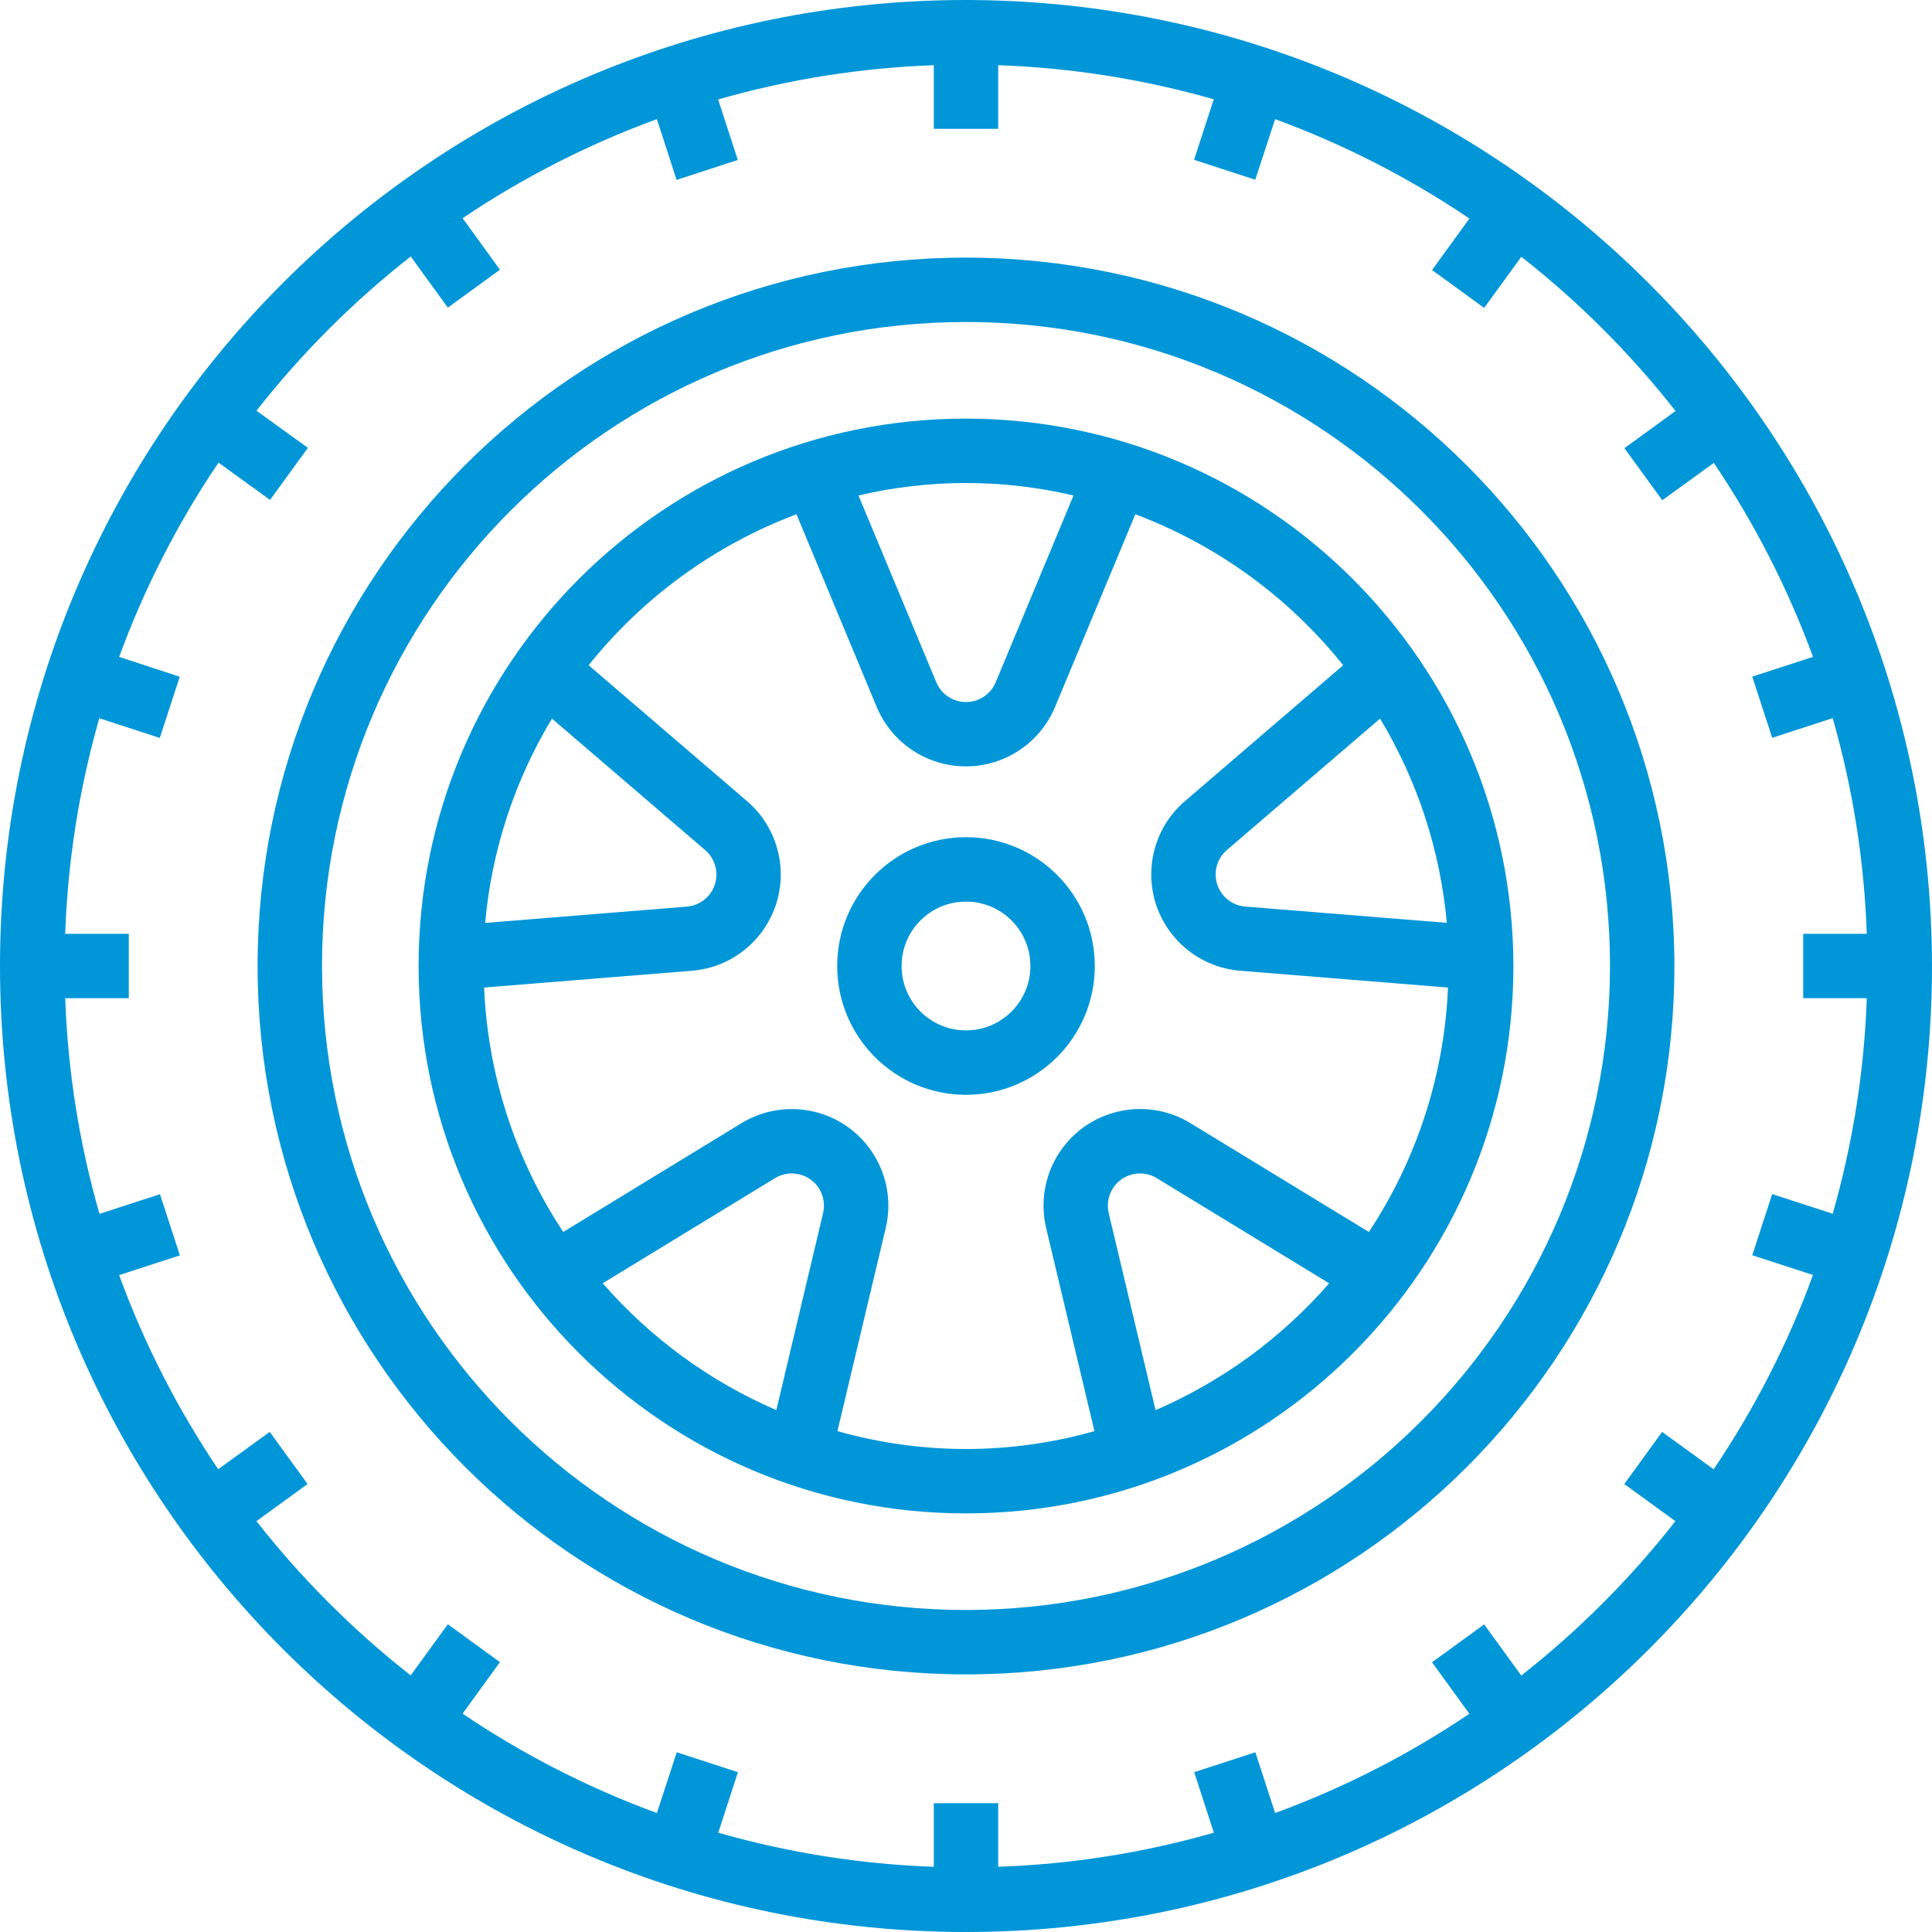
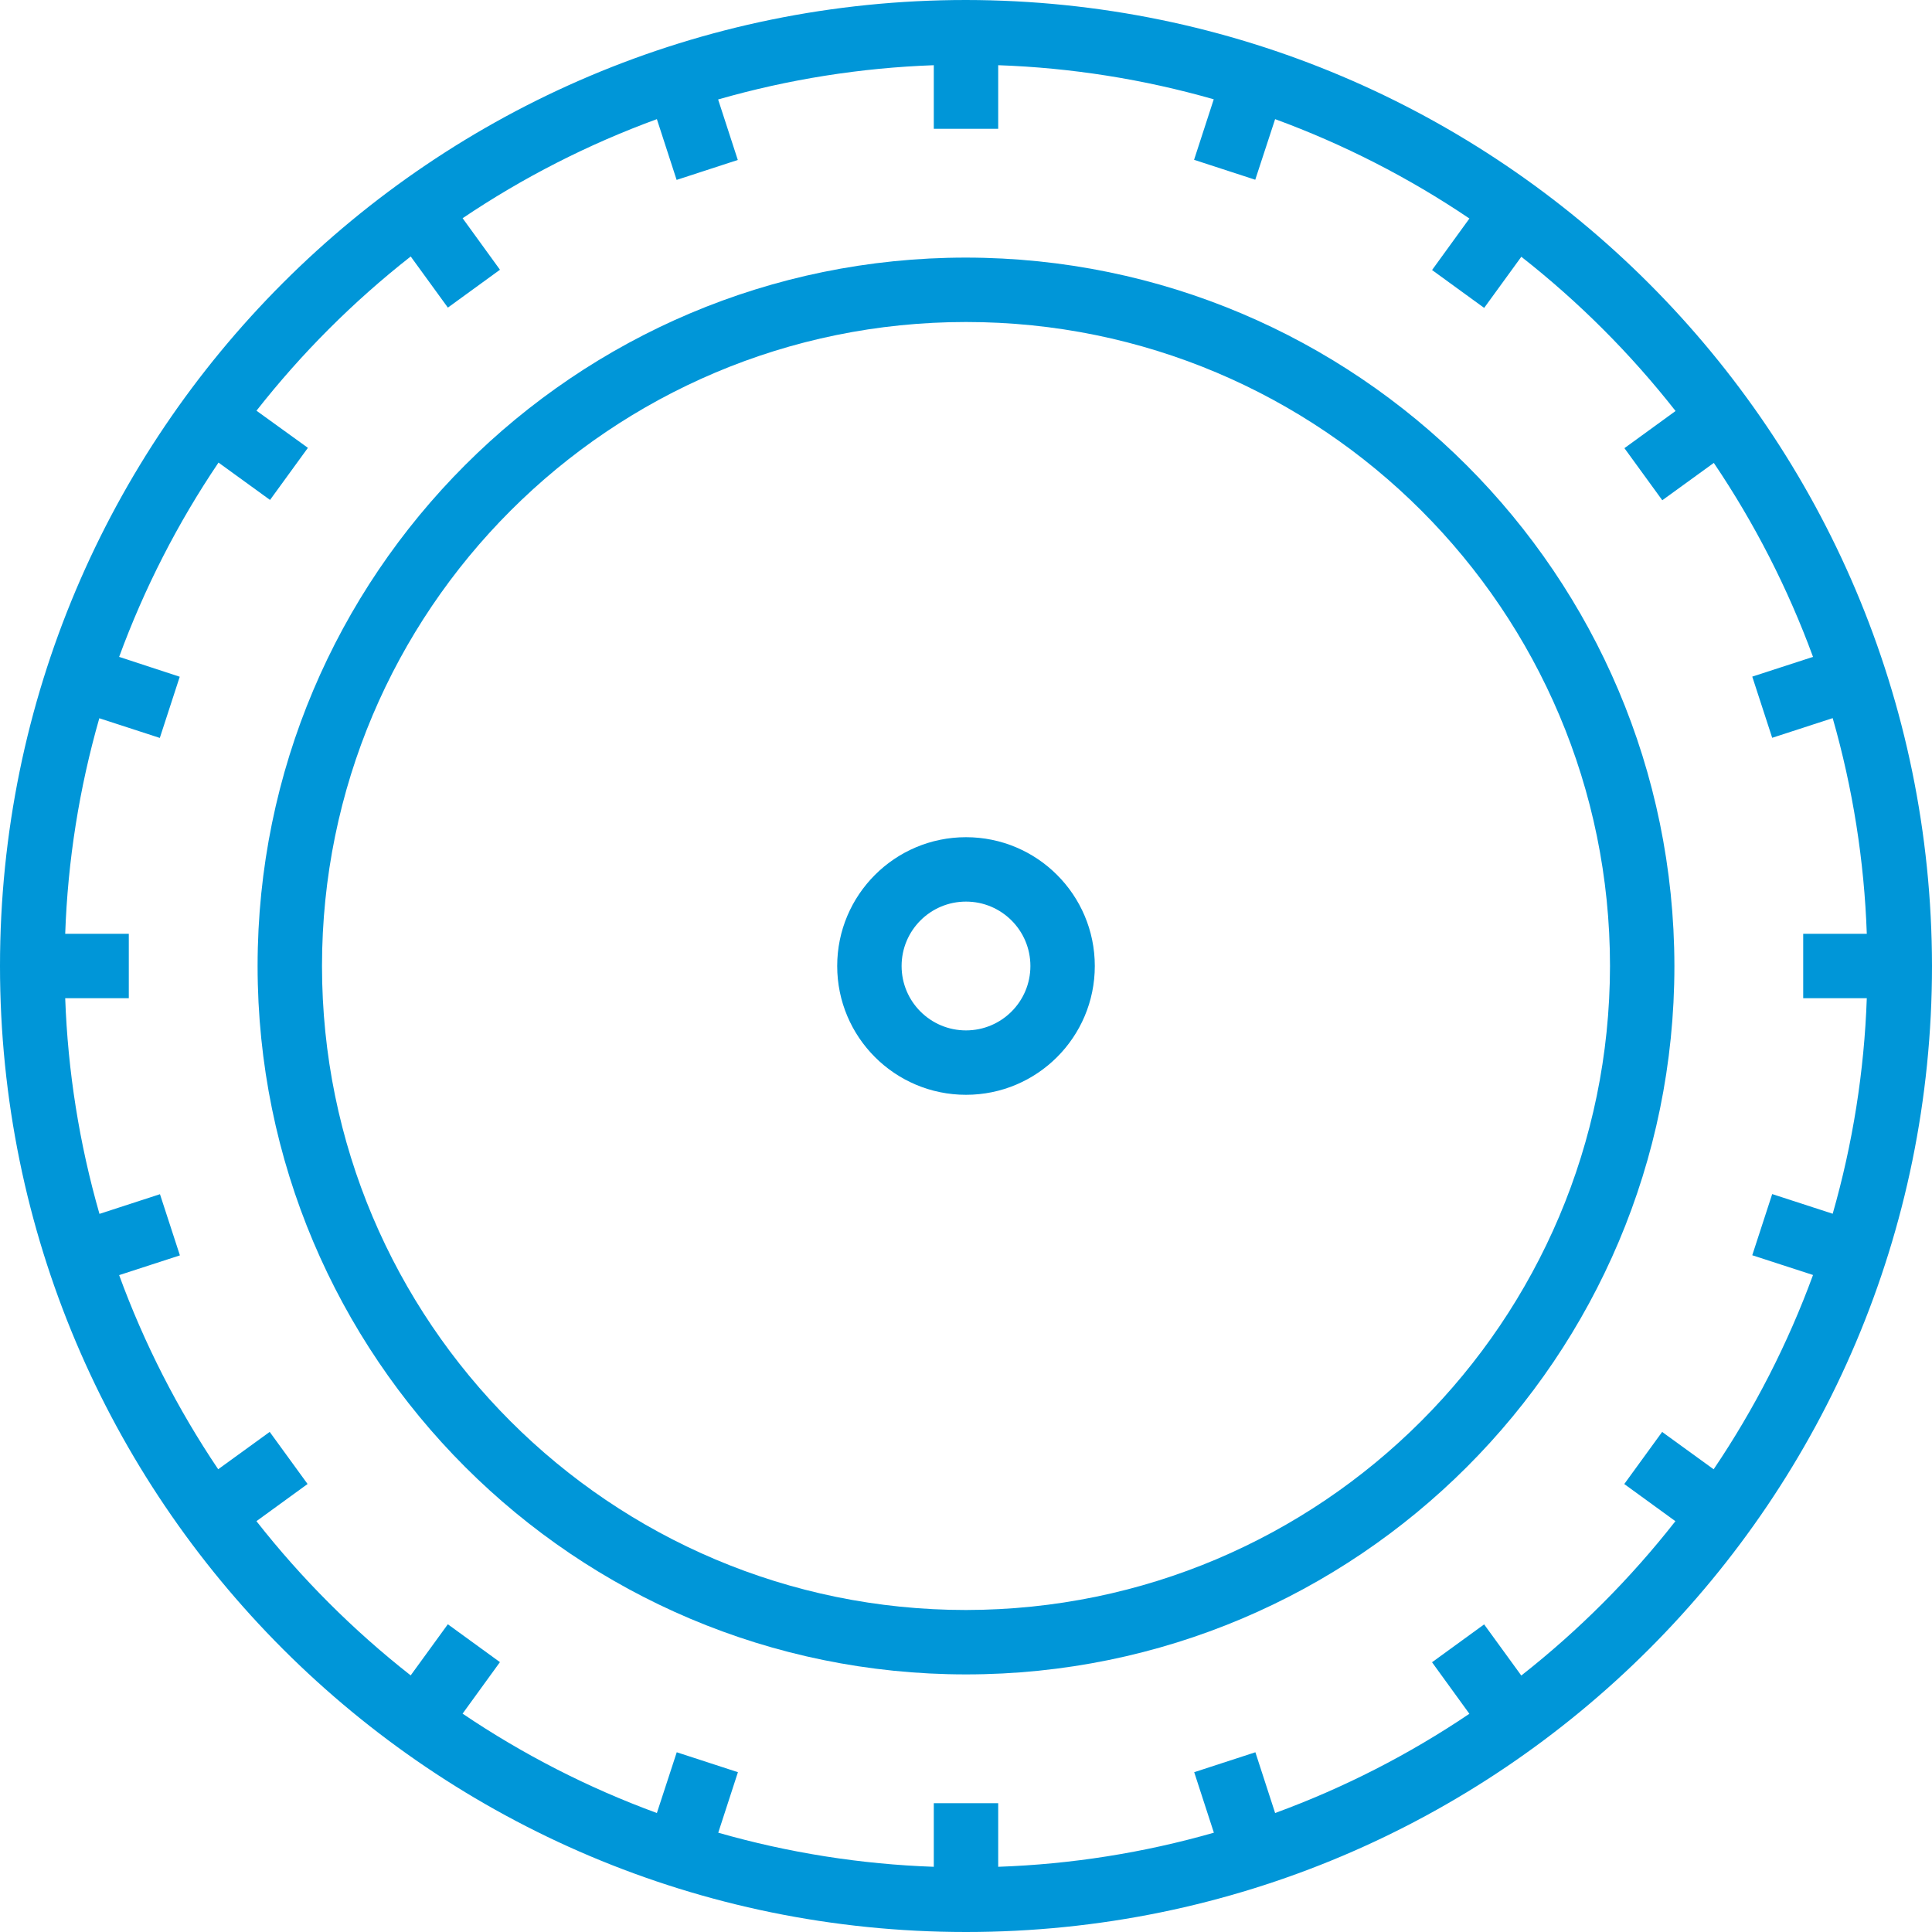
<svg xmlns="http://www.w3.org/2000/svg" width="60" height="60" viewBox="0 0 60 60" fill="none">
  <path d="M30 0C13.431 0 0 13.431 0 30C0 46.569 13.431 60 30 60C46.569 60 60 46.569 60 30C59.981 13.439 46.561 0.019 30 0ZM56.916 37.694L55.037 37.083L54.418 38.983L56.305 39.596C55.525 41.725 54.488 43.751 53.219 45.63L51.619 44.47L50.443 46.088L52.031 47.242C50.633 49.026 49.027 50.635 47.245 52.035L46.091 50.447L44.473 51.623L45.633 53.223C43.754 54.491 41.728 55.526 39.6 56.305L38.987 54.418L37.087 55.037L37.698 56.916C35.517 57.541 33.267 57.896 31 57.975V56H29V57.975C26.734 57.896 24.486 57.54 22.306 56.916L22.917 55.037L21.017 54.418L20.4 56.305C18.271 55.525 16.245 54.488 14.366 53.219L15.526 51.619L13.908 50.443L12.754 52.031C10.971 50.632 9.363 49.024 7.964 47.241L9.552 46.087L8.376 44.469L6.776 45.629C5.511 43.751 4.478 41.727 3.7 39.6L5.587 38.987L4.968 37.087L3.089 37.698C2.463 35.517 2.106 33.268 2.025 31H4V29H2.025C2.104 26.734 2.46 24.486 3.084 22.306L4.963 22.917L5.582 21.017L3.7 20.4C4.481 18.271 5.517 16.245 6.786 14.366L8.386 15.526L9.562 13.908L7.965 12.755C9.364 10.972 10.972 9.364 12.755 7.965L13.909 9.553L15.527 8.377L14.367 6.777C16.246 5.511 18.272 4.478 20.4 3.7L21.013 5.587L22.913 4.968L22.302 3.089C24.483 2.463 26.732 2.106 29 2.025V4H31V2.025C33.266 2.104 35.514 2.46 37.694 3.084L37.083 4.963L38.983 5.582L39.6 3.7C41.729 4.481 43.755 5.517 45.634 6.786L44.474 8.386L46.092 9.562L47.246 7.974C49.029 9.373 50.637 10.981 52.036 12.764L50.448 13.918L51.624 15.536L53.224 14.376C54.491 16.252 55.525 18.275 56.305 20.4L54.418 21.013L55.037 22.913L56.916 22.302C57.541 24.483 57.896 26.733 57.975 29H56V31H57.975C57.896 33.266 57.54 35.514 56.916 37.694Z" fill="#0096D8" />
  <path d="M30 8C17.85 8 8 17.85 8 30C8 42.15 17.85 52 30 52C42.15 52 52 42.15 52 30C51.986 17.855 42.145 8.014 30 8ZM30 50C18.954 50 10 41.046 10 30C10 18.954 18.954 10 30 10C41.046 10 50 18.954 50 30C49.987 41.04 41.041 49.987 30 50Z" fill="#0096D8" />
-   <path d="M30 13C20.611 13 13 20.611 13 30C13 39.389 20.611 47 30 47C39.389 47 47 39.389 47 30C46.989 20.616 39.385 13.011 30 13ZM42.859 22.317C44.022 24.247 44.73 26.416 44.932 28.66L38.669 28.154C38.119 28.108 37.71 27.624 37.756 27.074C37.778 26.813 37.902 26.571 38.1 26.4L42.859 22.317ZM33.339 15.388L30.923 21.188C30.71 21.698 30.125 21.939 29.615 21.726C29.372 21.625 29.178 21.431 29.077 21.188L26.661 15.388C28.857 14.871 31.143 14.871 33.339 15.388ZM17.141 22.317L21.9 26.4C22.319 26.759 22.368 27.391 22.009 27.81C21.837 28.01 21.593 28.135 21.33 28.156L15.067 28.662C15.268 26.417 15.978 24.247 17.141 22.317ZM25.562 37.674L24.11 43.792C22.041 42.899 20.199 41.553 18.719 39.854H18.716L24.068 36.589C24.539 36.301 25.155 36.45 25.443 36.921C25.58 37.147 25.623 37.417 25.562 37.674ZM35.89 43.792H35.887L34.432 37.674C34.304 37.137 34.636 36.597 35.173 36.47C35.43 36.408 35.701 36.451 35.926 36.589L41.278 39.854C39.799 41.553 37.958 42.898 35.89 43.792ZM36.97 34.881C35.556 34.018 33.709 34.465 32.846 35.879C32.434 36.555 32.306 37.367 32.489 38.137L33.989 44.445C31.381 45.185 28.617 45.185 26.009 44.445H26.007L27.507 38.137C27.89 36.525 26.894 34.908 25.282 34.524C24.512 34.341 23.701 34.47 23.026 34.882L17.492 38.26C15.998 36 15.148 33.376 15.034 30.669L21.492 30.147C23.143 30.012 24.372 28.563 24.237 26.912C24.172 26.125 23.8 25.394 23.2 24.88L18.28 20.66C19.971 18.545 22.201 16.925 24.735 15.971L27.227 21.954C27.864 23.483 29.62 24.207 31.15 23.57C31.881 23.266 32.462 22.685 32.766 21.954L35.259 15.971C37.793 16.925 40.023 18.545 41.714 20.66L36.8 24.88C35.542 25.959 35.398 27.853 36.477 29.11C36.992 29.71 37.723 30.083 38.511 30.147L44.969 30.669C44.855 33.376 44.005 36 42.511 38.26L36.97 34.881Z" fill="#0096D8" />
  <path d="M30 26C27.791 26 26 27.791 26 30C26 32.209 27.791 34 30 34C32.209 34 34 32.209 34 30C34 27.791 32.209 26 30 26ZM30 32C28.895 32 28 31.105 28 30C28 28.895 28.895 28 30 28C31.105 28 32 28.895 32 30C32 31.105 31.105 32 30 32Z" fill="#0096D8" />
</svg>